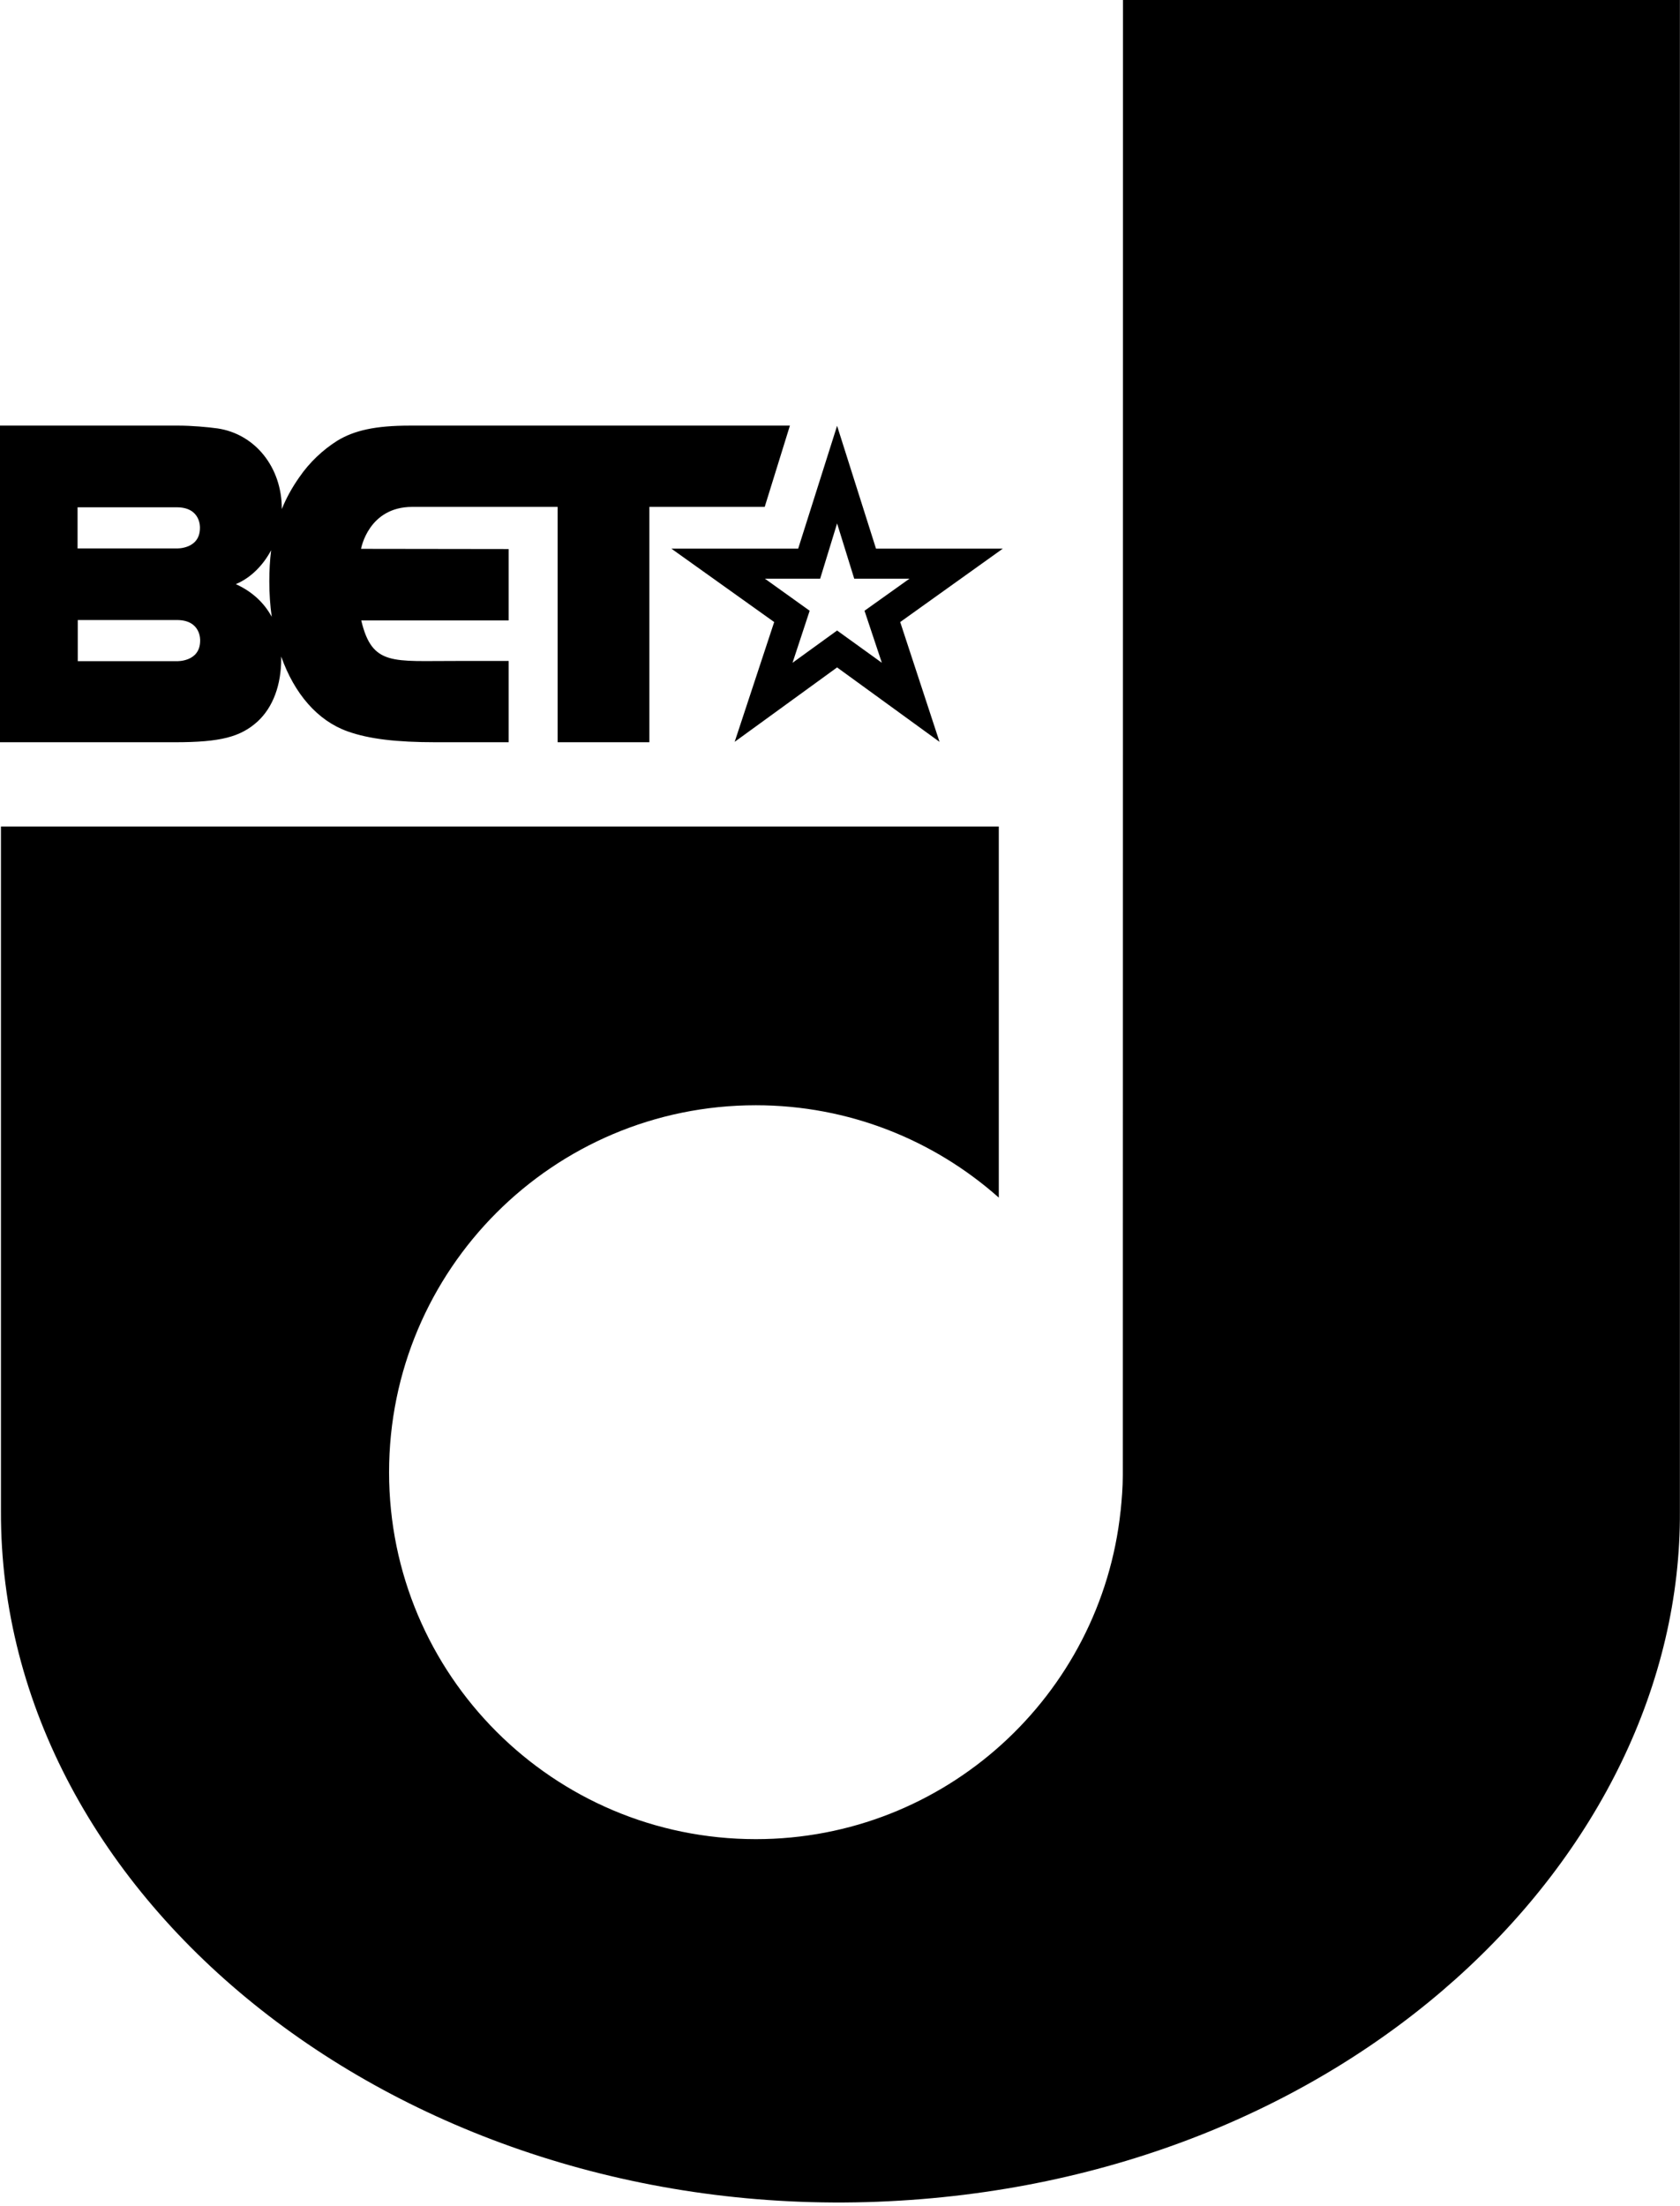
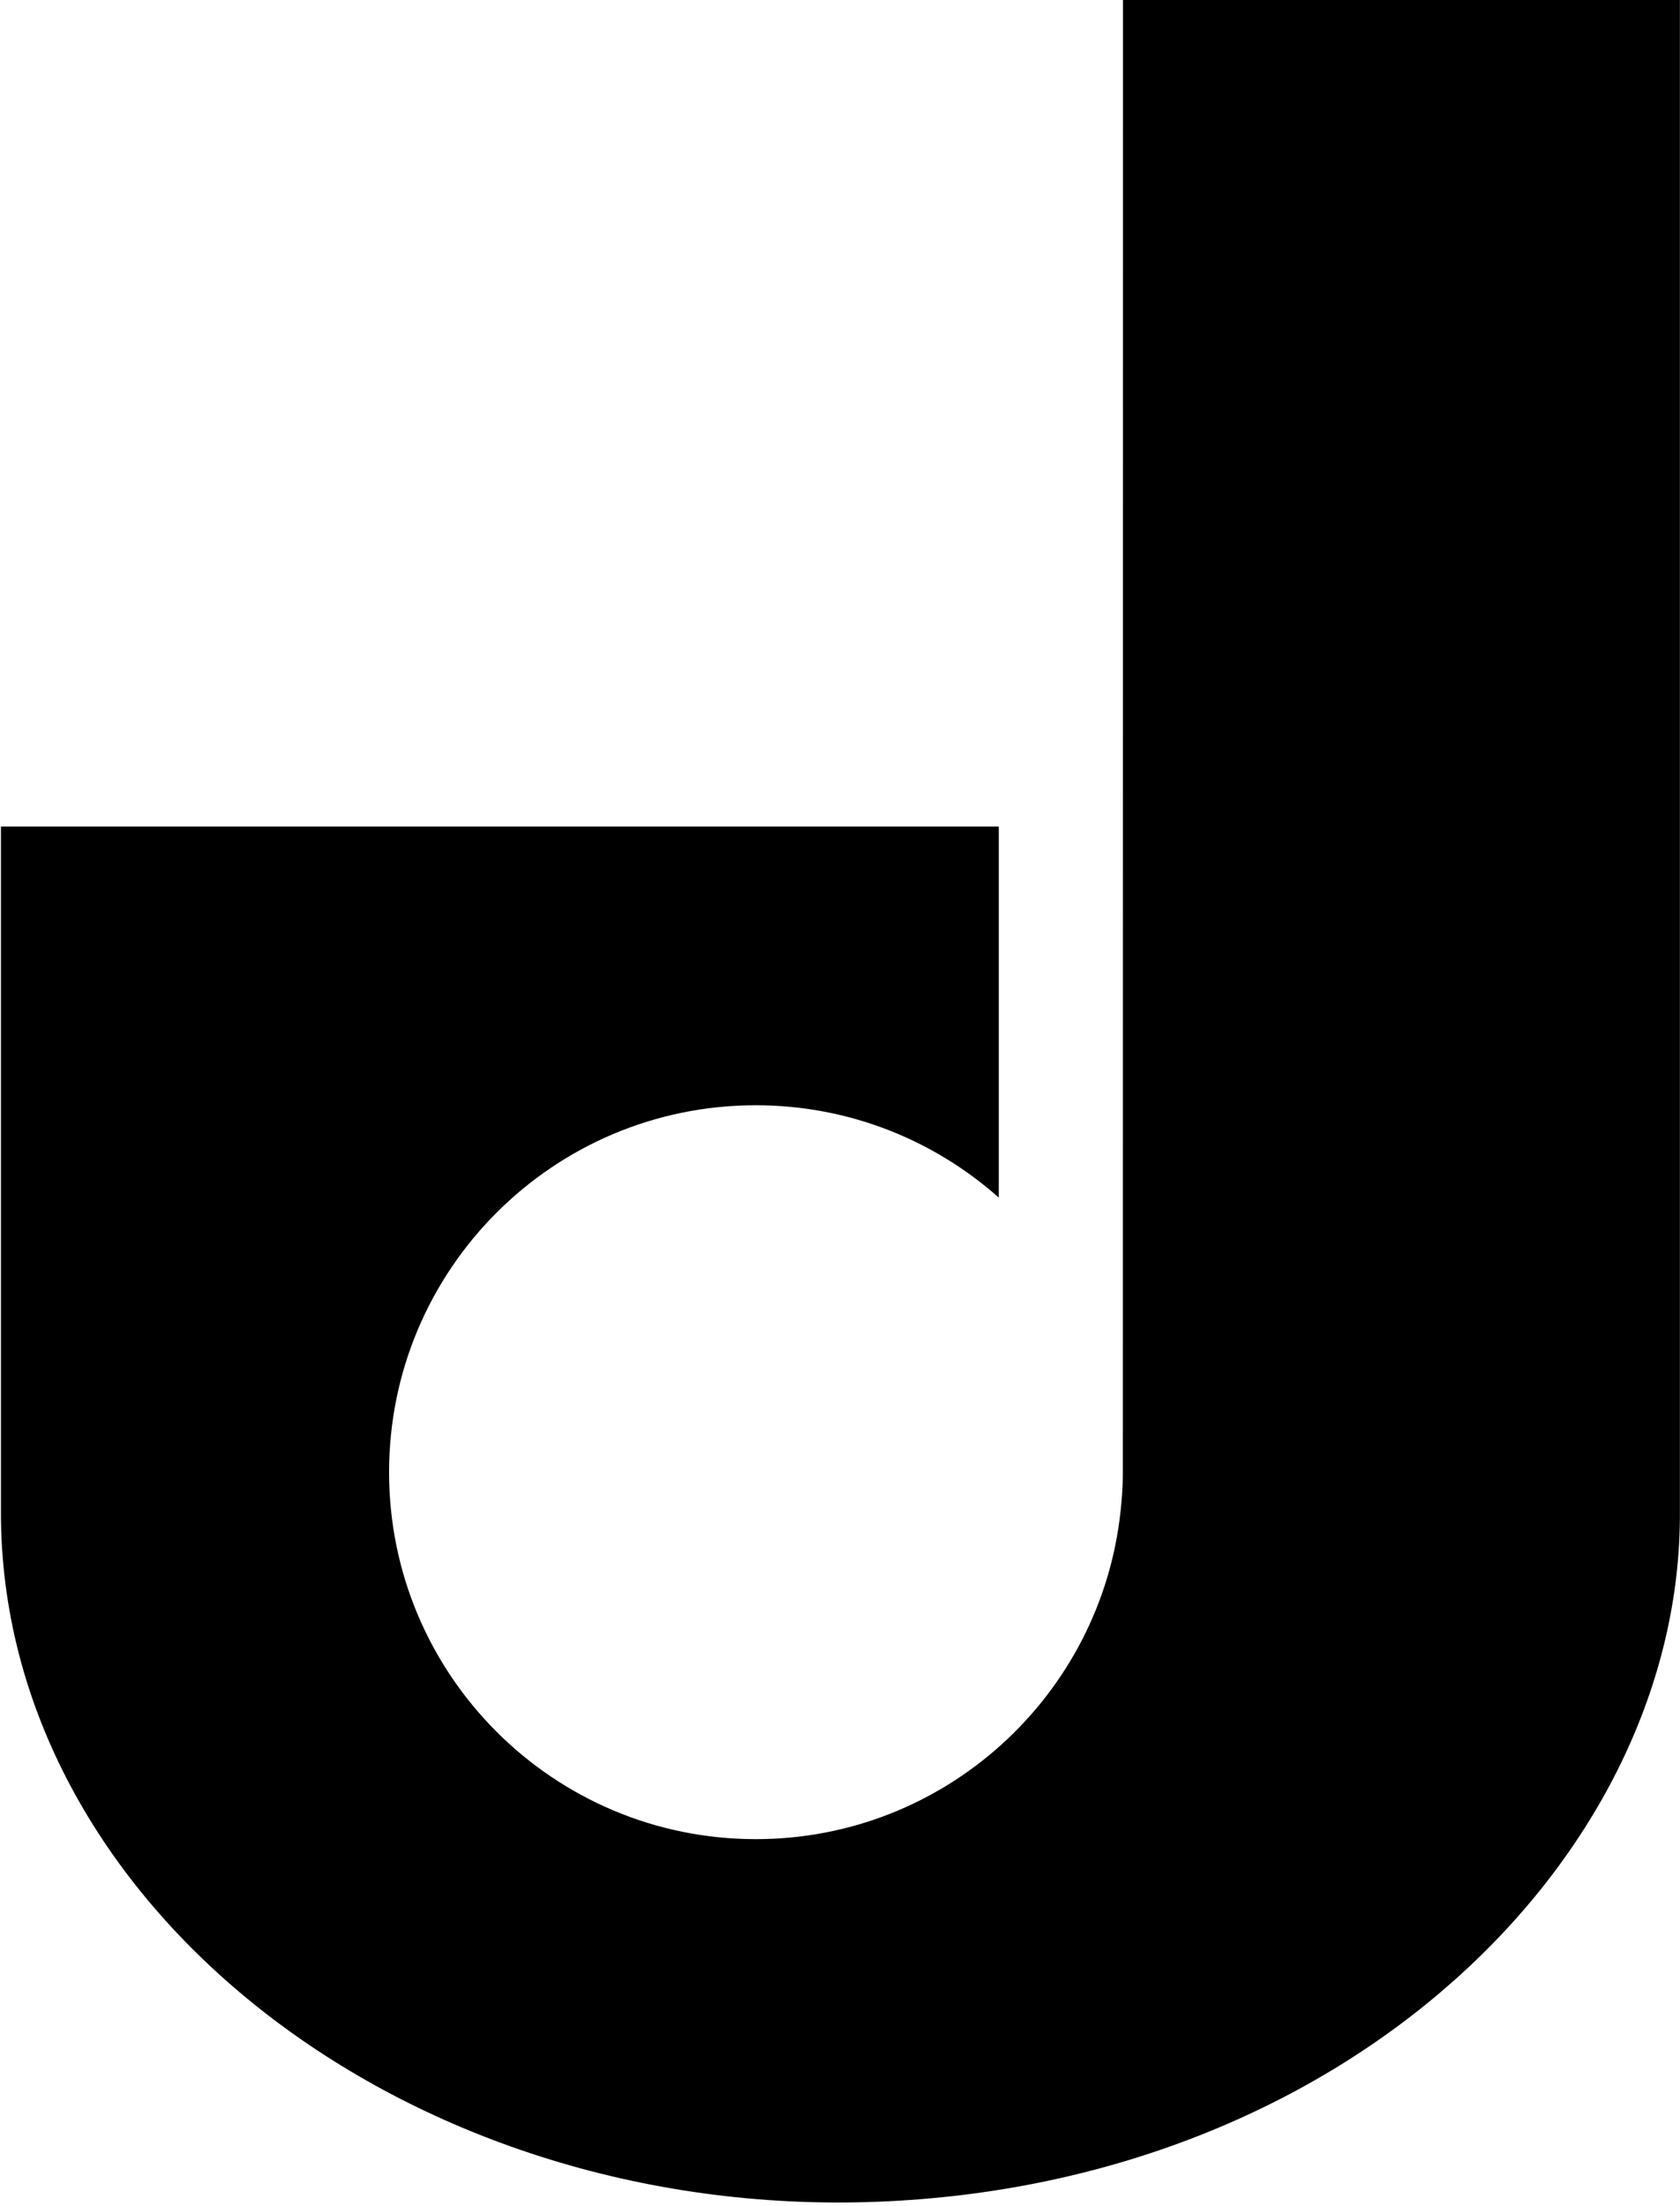
<svg xmlns="http://www.w3.org/2000/svg" xmlns:ns1="http://sodipodi.sourceforge.net/DTD/sodipodi-0.dtd" xmlns:ns2="http://www.inkscape.org/namespaces/inkscape" width="243" height="319" id="svg2" ns1:version="0.32" ns2:version="0.45.1" version="1.0" ns2:output_extension="org.inkscape.output.svg.inkscape">
  <g ns2:label="Layer 1" ns2:groupmode="layer" id="layer1" transform="translate(-2.228,-732.187)">
    <g id="g2159" transform="matrix(29.164,0,0,29.164,-62.759,-29605.943)">
-       <path style="fill:#000000;fill-rule:nonzero;stroke:none" d="M 7.202,1042.98 L 6.573,1042.98 L 6.38,1042.371 L 6.187,1042.98 L 5.558,1042.98 L 6.068,1043.344 L 5.872,1043.938 L 6.38,1043.569 L 6.888,1043.938 L 6.693,1043.344 L 7.202,1042.98 z M 6.38,1043.386 L 6.159,1043.546 L 6.244,1043.288 L 6.022,1043.129 L 6.296,1043.129 L 6.38,1042.855 L 6.465,1043.129 L 6.739,1043.129 L 6.516,1043.288 L 6.602,1043.546 L 6.38,1043.386 z M 6.146,1042.37 L 4.261,1042.37 C 4.089,1042.37 3.985,1042.394 3.901,1042.445 C 3.83,1042.49 3.764,1042.551 3.712,1042.627 C 3.677,1042.677 3.648,1042.729 3.626,1042.784 L 3.626,1042.782 C 3.626,1042.577 3.494,1042.412 3.308,1042.384 C 3.259,1042.377 3.176,1042.37 3.115,1042.37 L 2.228,1042.37 L 2.228,1043.94 L 3.096,1043.94 C 3.322,1043.94 3.421,1043.914 3.506,1043.837 C 3.583,1043.766 3.623,1043.655 3.623,1043.526 C 3.623,1043.522 3.623,1043.519 3.623,1043.515 C 3.688,1043.699 3.803,1043.833 3.952,1043.886 C 4.058,1043.924 4.195,1043.94 4.39,1043.94 L 4.751,1043.94 L 4.751,1043.537 L 4.491,1043.537 C 4.177,1043.536 4.074,1043.564 4.02,1043.336 L 4.751,1043.336 L 4.751,1042.982 L 4.019,1042.981 C 4.019,1042.981 4.055,1042.773 4.273,1042.773 L 4.493,1042.773 L 4.994,1042.773 L 4.994,1043.94 L 5.449,1043.94 L 5.449,1042.773 L 6.021,1042.773 L 6.146,1042.37 z M 2.613,1042.775 L 3.105,1042.775 C 3.226,1042.775 3.22,1042.877 3.22,1042.877 C 3.22,1042.984 3.104,1042.979 3.104,1042.979 L 2.613,1042.979 L 2.613,1042.775 z M 3.221,1043.436 C 3.221,1043.543 3.105,1043.538 3.105,1043.538 L 2.614,1043.538 L 2.614,1043.334 L 3.106,1043.334 C 3.227,1043.334 3.221,1043.436 3.221,1043.436 M 3.398,1043.156 C 3.47,1043.126 3.532,1043.065 3.573,1042.988 C 3.567,1043.037 3.564,1043.087 3.564,1043.142 C 3.564,1043.203 3.568,1043.262 3.576,1043.318 C 3.538,1043.248 3.479,1043.193 3.398,1043.156" id="path89024" />
      <path style="fill:#000000;fill-rule:nonzero;stroke:none" d="M 2.233,1047.752 C 2.227,1049.69 4.231,1051.268 6.58,1051.177 C 8.911,1051.087 10.571,1049.463 10.56,1047.752 L 10.56,1040.243 L 7.798,1040.243 L 7.797,1047.574 C 7.797,1047.634 7.792,1047.695 7.786,1047.754 L 7.786,1047.752 C 7.689,1048.666 6.916,1049.379 5.977,1049.379 C 4.972,1049.379 4.158,1048.564 4.158,1047.56 C 4.158,1046.555 4.972,1045.74 5.977,1045.74 C 6.439,1045.74 6.861,1045.913 7.182,1046.198 L 7.182,1044.358 L 2.233,1044.358 L 2.233,1047.753" id="path89026" />
    </g>
  </g>
</svg>